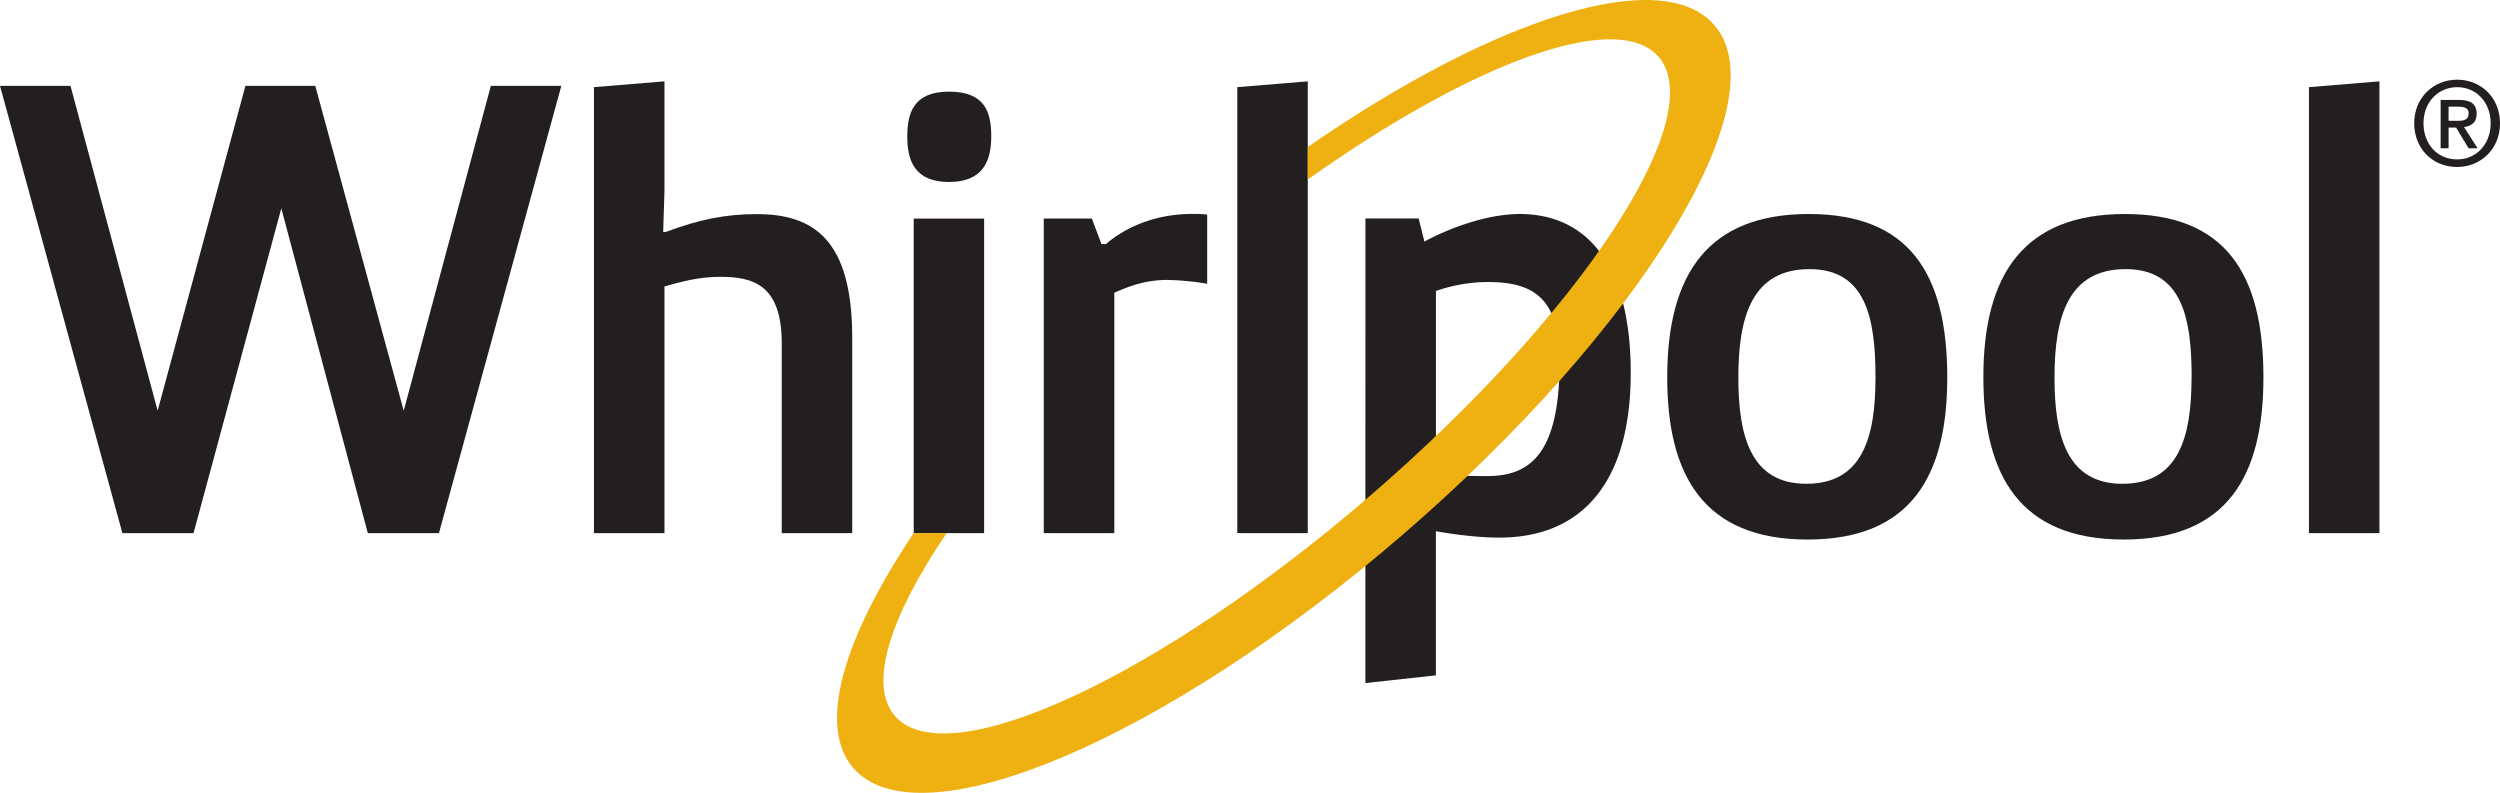
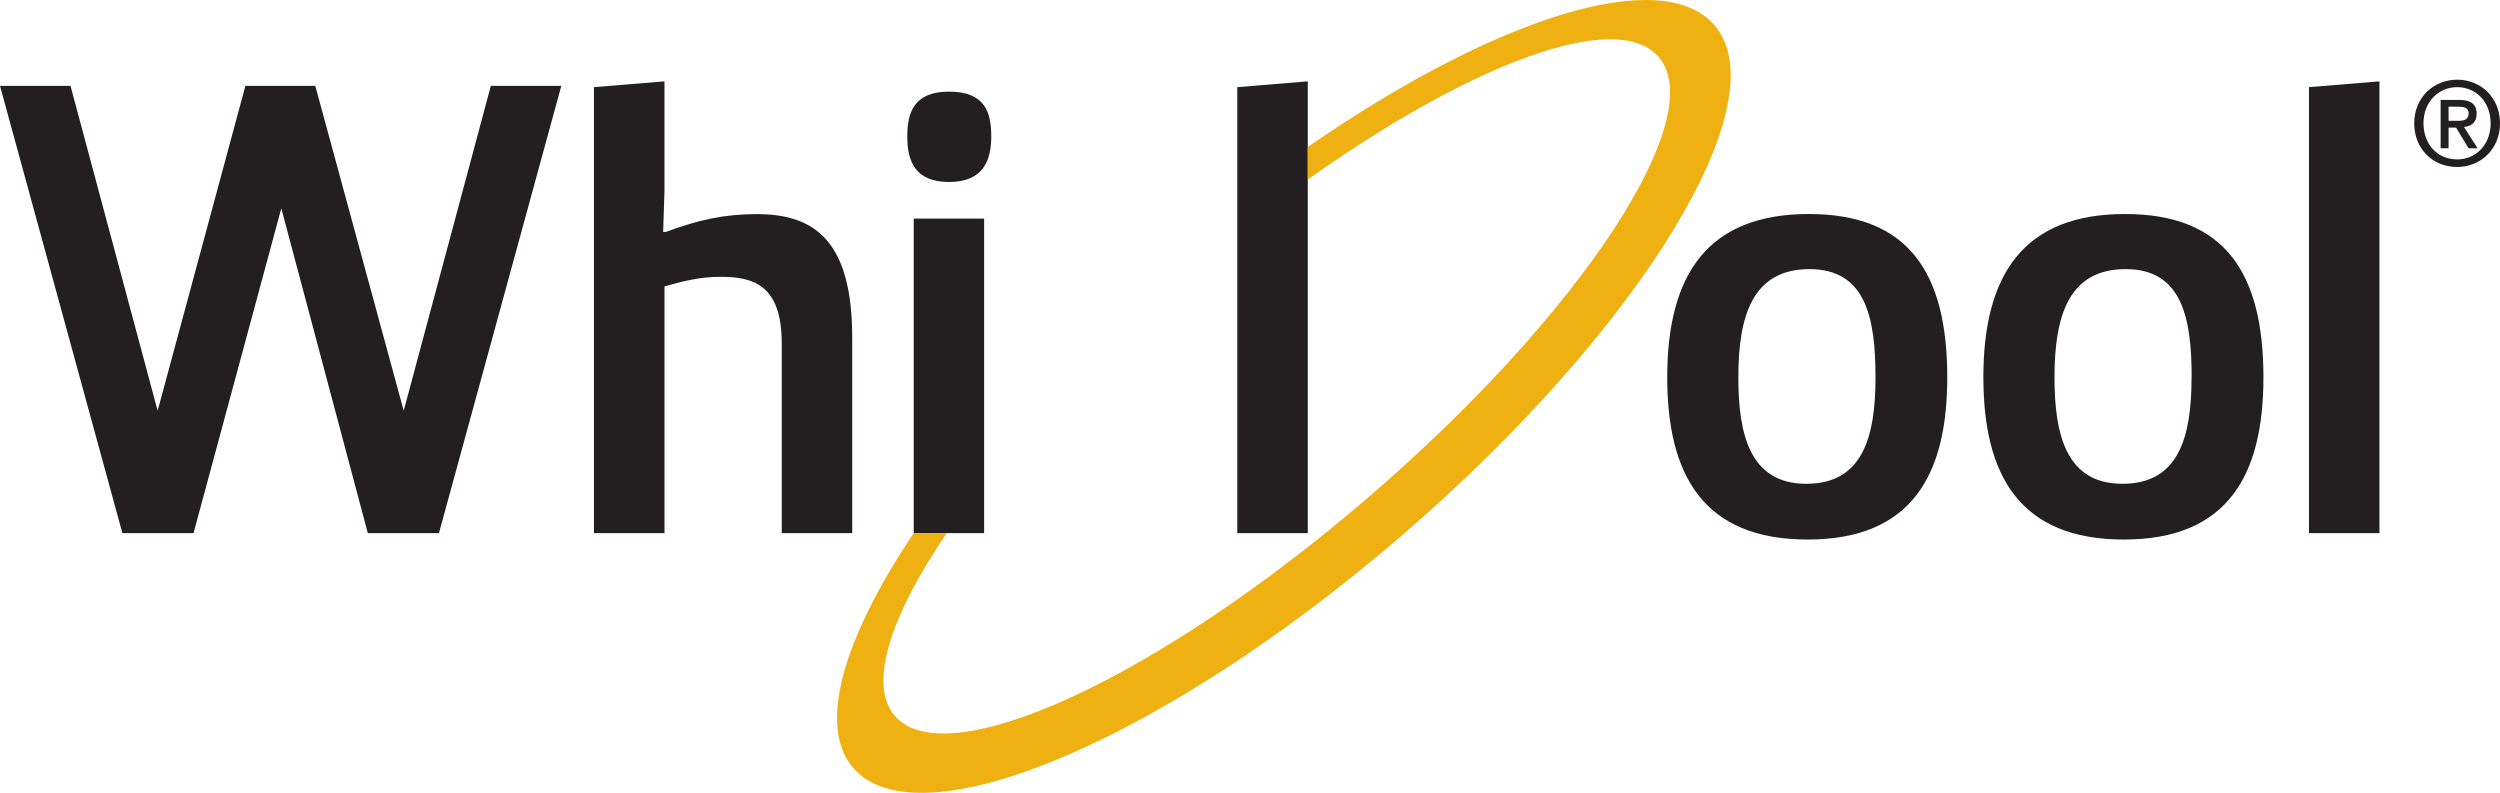
<svg xmlns="http://www.w3.org/2000/svg" viewBox="0 0 1260 399.6">
  <defs>
    <style>.cls-1{fill:#231f20;}.cls-2{fill:#eeb111;}</style>
  </defs>
  <g id="Layer_2" data-name="Layer 2">
    <g id="Subword_Black" data-name="Subword Black">
      <path class="cls-1" d="M1238.44,84.16c-12.67,0-21.68-9.48-21.68-22,0-13.26,10-22,21.68-22s21.56,8.77,21.56,22S1250,84.16,1238.44,84.16Zm0-40.23c-9.54,0-17,7.48-17,18.2,0,10,6.48,18.21,17,18.21,9.42,0,16.85-7.43,16.85-18.21S1247.86,43.93,1238.44,43.93Zm-4.36,30.81h-4V50.35h9.25c5.89,0,8.9,2.06,8.9,7,0,4.42-2.71,6.24-6.37,6.66l6.84,10.72h-4.54l-6.3-10.43h-3.77Zm4.47-13.85c3,0,5.66-.29,5.66-3.83,0-2.94-2.89-3.29-5.3-3.29h-4.83v7.12Z" />
    </g>
    <g id="_2017_1-colorBlk" data-name="2017_1-colorBlk">
      <path class="cls-1" d="M282.91,43.27,221.23,268.7H185.38L141.78,105,97.54,268.7H61.69L0,43.27H35.53L79.45,207,123.69,43.27H158.9L203.47,207,247.39,43.27Z" />
      <path class="cls-1" d="M299.36,43.92,334.89,41V96.24l-.65,20.67h1.3c16.46-6.14,29.71-9,45.86-9,28.74,0,48.12,12.92,48.12,62.33V268.7H394V173.1c0-29.71-14.53-33.58-31-33.58-10.34,0-19.06,2.26-28.1,4.84V268.7H299.36Z" />
      <path class="cls-1" d="M478.27,46.18c18.41,0,21.32,10.66,21.32,22.61s-3.88,22.93-21.32,22.93-21-11-21-22.93S460.51,46.18,478.27,46.18Zm-17.76,64H496V268.7H460.51Z" />
-       <path class="cls-1" d="M526.06,110.13h24.23L555.13,123h2.27c9.36-8.07,24.21-15.18,43.59-15.18a58.44,58.44,0,0,1,7.43.33v34.87a136.76,136.76,0,0,0-20-1.93c-9.69,0-17.44,2.26-26.81,6.46V268.7H526.06Z" />
      <path class="cls-1" d="M623.59,268.7V43.92L659.12,41V268.7Z" />
      <path class="cls-1" d="M911.65,107.86c50.39,0,69.77,29.72,69.77,82.36,0,49.41-18.09,81.71-70.41,81.71s-70.73-32.3-70.73-81.71C840.28,137.58,861.27,107.86,911.65,107.86Zm33.6,82.36c0-30-4.86-54.58-33.27-54.58-28.74,0-35.85,23.58-35.85,54.58,0,28.74,5.81,53.61,34.24,53.61S945.25,220.25,945.25,190.22Z" />
      <path class="cls-1" d="M1071,107.86c50.38,0,69.77,29.72,69.77,82.36,0,49.41-18.09,81.71-70.42,81.71s-70.73-32.3-70.73-81.71C999.57,137.58,1020.57,107.86,1071,107.86Zm33.59,82.36c0-30-4.85-54.58-33.26-54.58-28.75,0-35.86,23.58-35.86,54.58,0,28.74,5.82,53.61,34.24,53.61S1104.54,220.25,1104.54,190.22Z" />
      <path class="cls-1" d="M1163.72,268.7V43.92L1199.24,41V268.7Z" />
-       <path class="cls-1" d="M688.18,110.12H715l2.91,11.63c10.66-5.82,30.35-13.89,48.12-13.89,32.29,0,55.86,23.58,55.86,80.09,0,55.56-24.87,83-66.2,83-15.21,0-32-3.23-32-3.23v72.66l-35.53,3.88Zm35.53,129.19c10,.32,15.5.64,25.83.64,22,0,36.5-11.62,36.5-57.81,0-31.65-12.92-40-36.17-40a80.63,80.63,0,0,0-26.16,4.52Z" />
      <path class="cls-2" d="M864.06,12.69C837.49-18.1,753.19,9,659.12,74.07V90.48C742,31.59,815,4.42,835.92,28.65c26.11,30.26-38.85,129.24-145.13,221S477.14,391.06,451,360.8c-13.56-15.72-2.5-50,26.12-92.1H460.5C425.07,321.54,411.79,365.94,430,387,463.14,425.45,587.2,372.87,707,269.46S897.22,51.12,864.06,12.69Z" />
    </g>
  </g>
</svg>